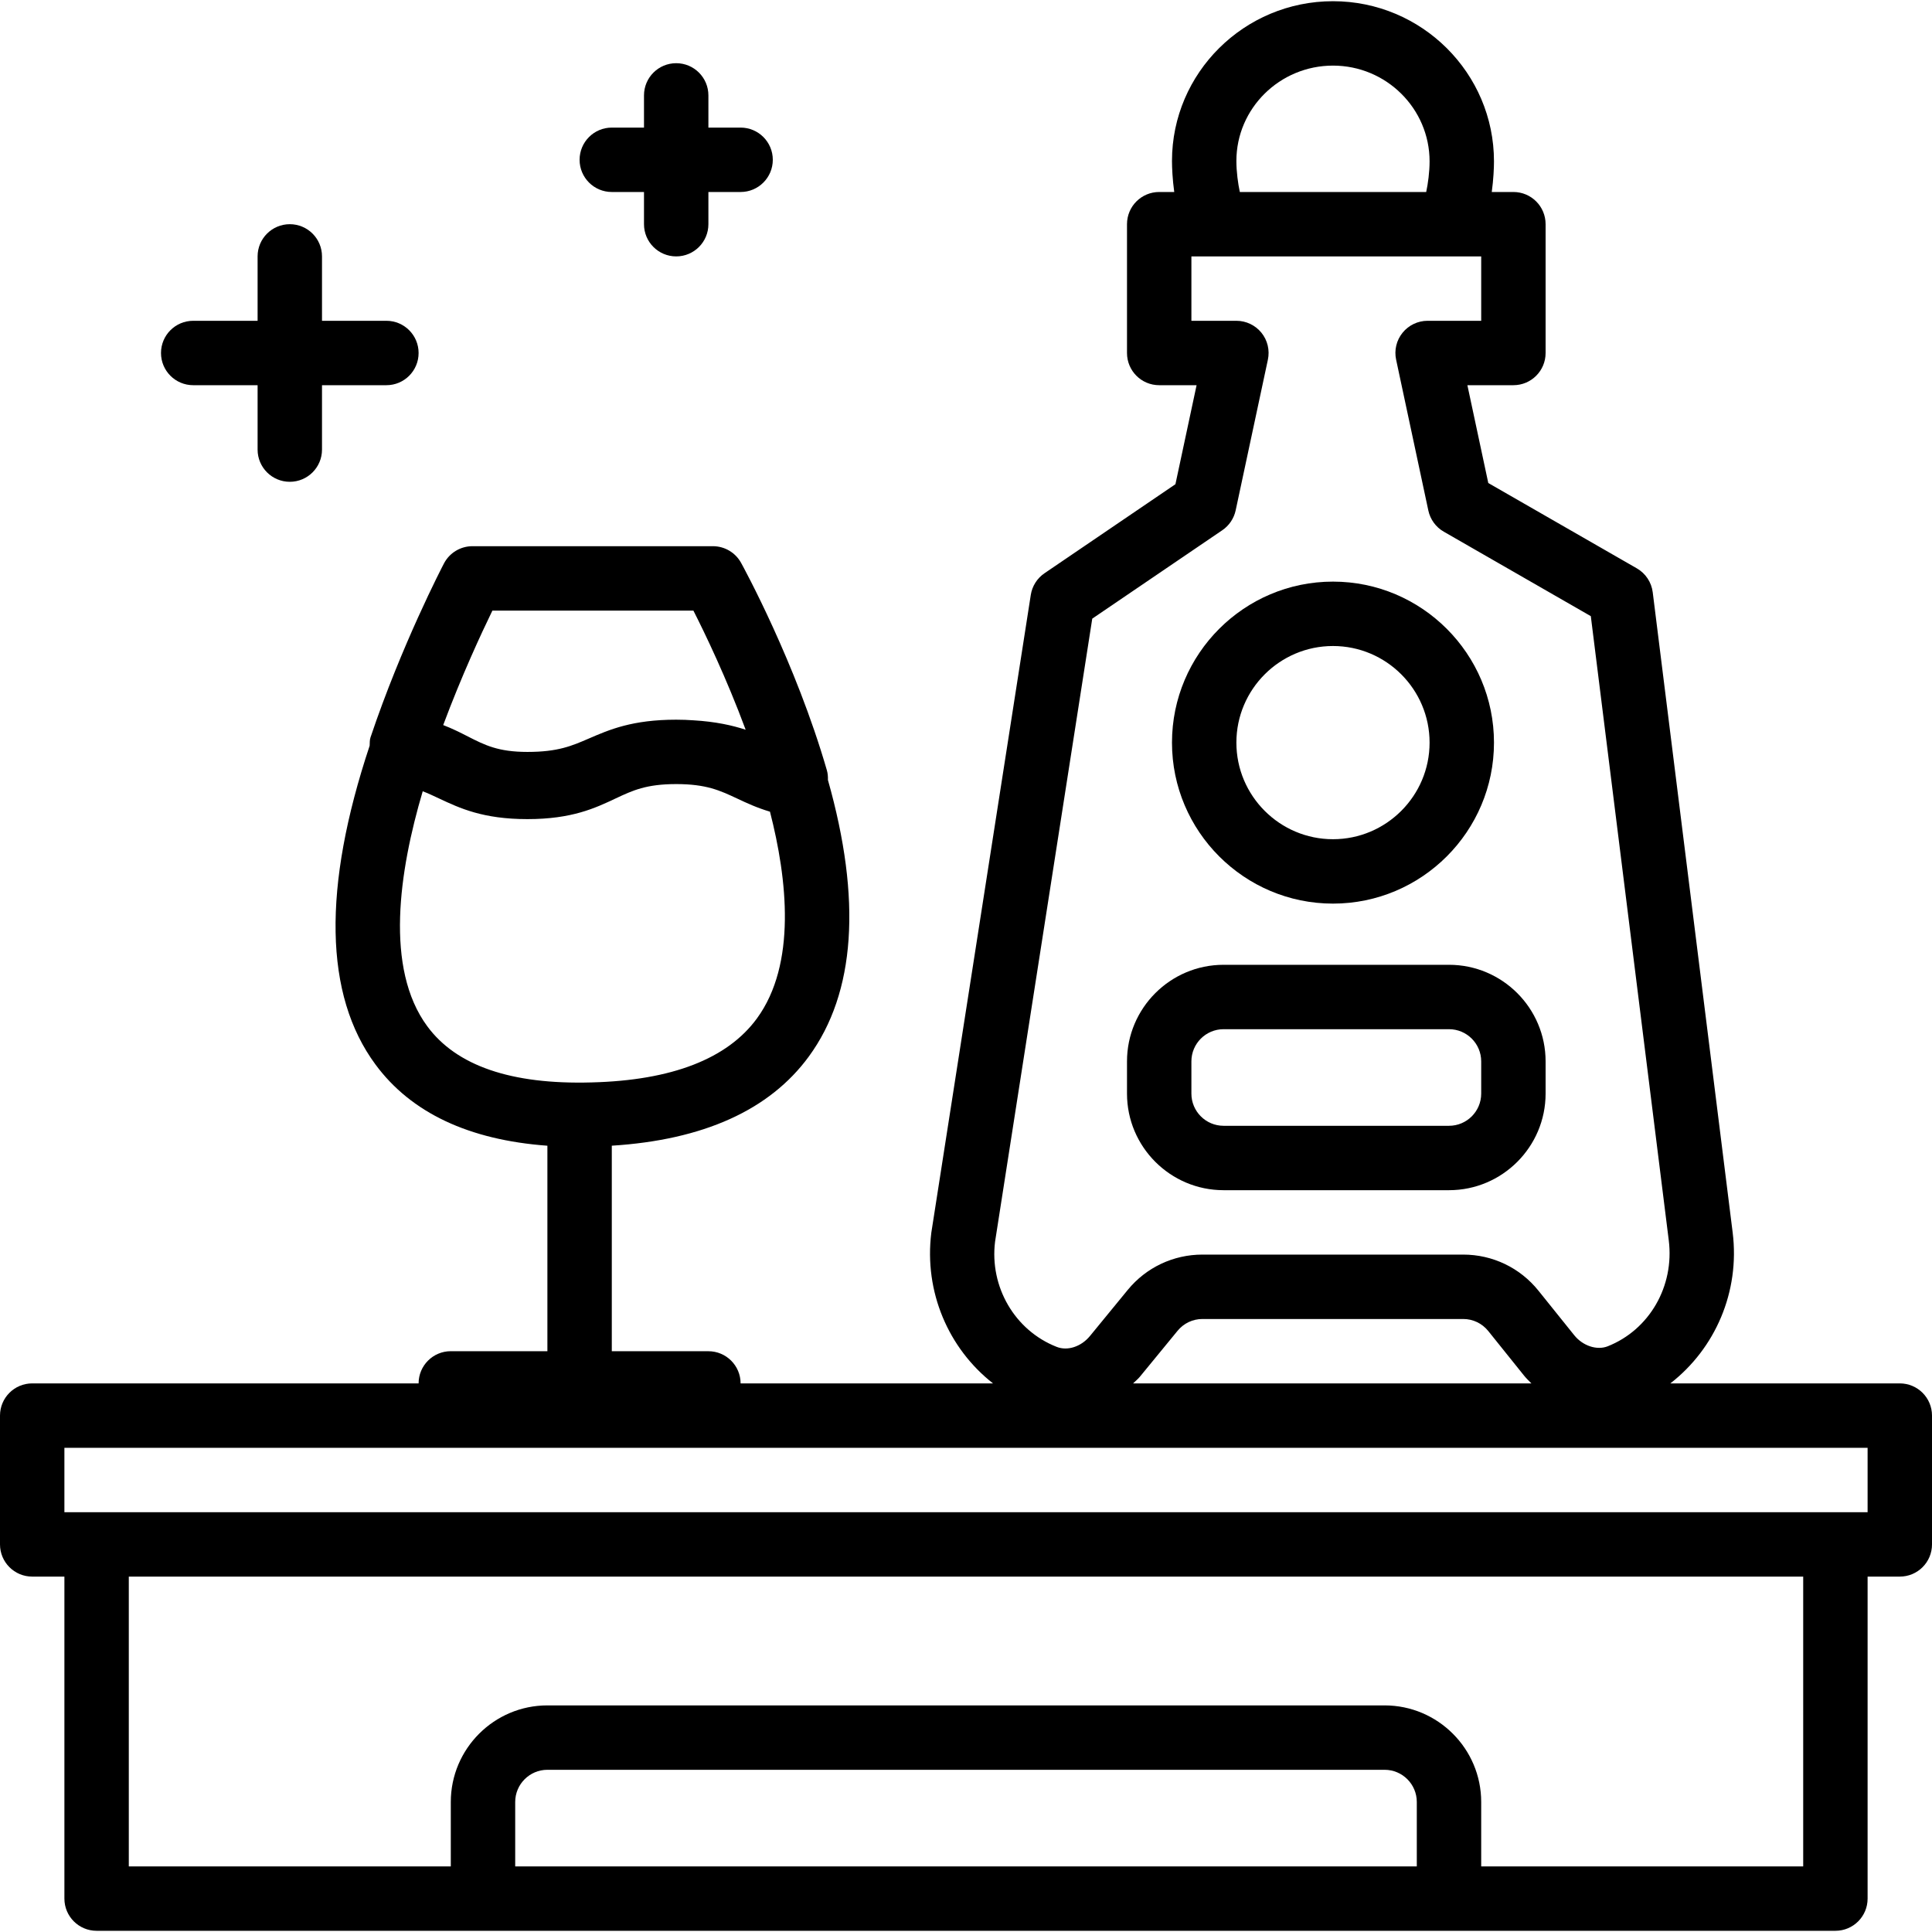
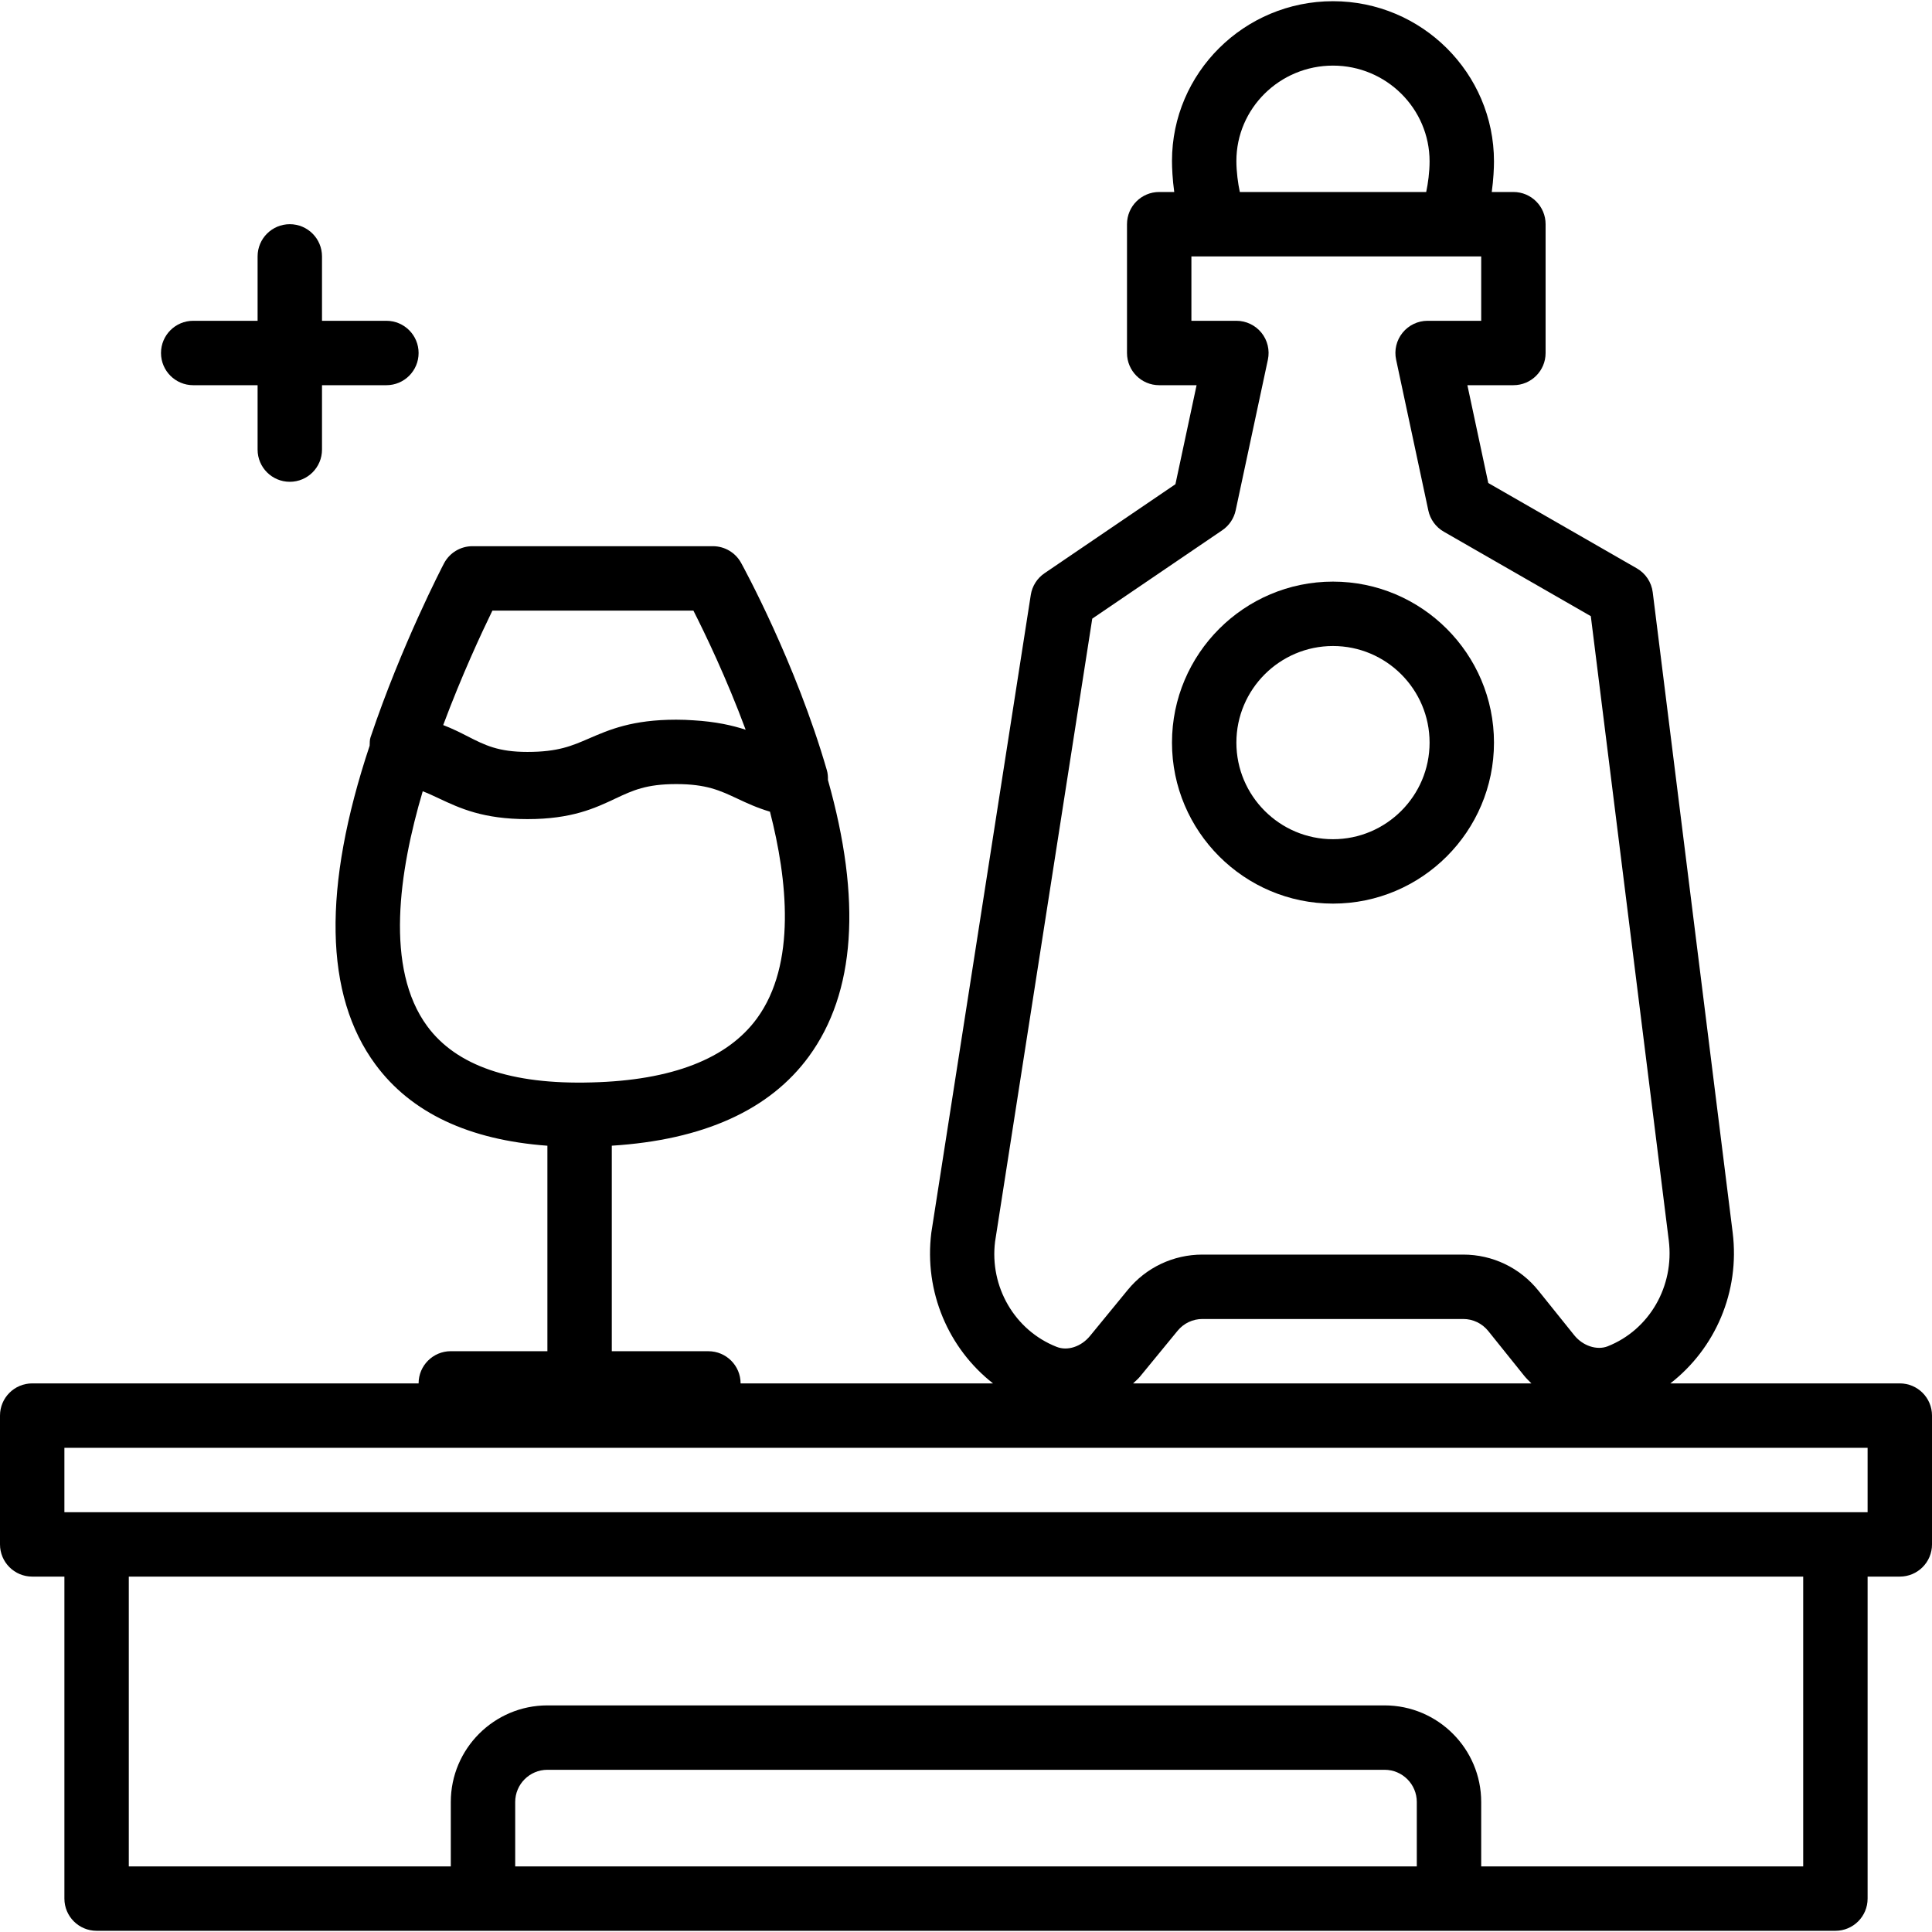
<svg xmlns="http://www.w3.org/2000/svg" fill="#000000" height="800px" width="800px" version="1.1" id="Layer_1" viewBox="0 0 480 480" xml:space="preserve">
  <g>
    <g>
      <path d="M331.176,144.5c-22.056,0-40,17.944-40,40c0,22.056,17.952,40,40,40c22.056,0,40-17.944,40-40    C371.176,162.444,353.232,144.5,331.176,144.5z M331.176,208.5c-13.232,0-24-10.768-24-24s10.768-24,24-24s24,10.768,24,24    S344.408,208.5,331.176,208.5z" />
    </g>
  </g>
  <g>
    <g>
-       <path d="M360,239.7h-56c-13.232,0-24,10.768-24,24v8c0,13.232,10.768,24,24,24h56c13.232,0,24-10.768,24-24v-8    C384,250.468,373.232,239.7,360,239.7z M368,271.7c0,4.416-3.584,8-8,8h-56c-4.416,0-8-3.584-8-8v-8c0-4.416,3.584-8,8-8h56    c4.416,0,8,3.584,8,8V271.7z" />
-     </g>
+       </g>
  </g>
  <g>
    <g>
      <path d="M472,343.7h-57.008c11.136-8.64,17.328-22.752,15.48-37.52l-19.856-159.032c-0.312-2.496-1.776-4.696-3.952-5.944    l-36.904-21.2L364.568,95.7H376c4.424,0,8-3.576,8-8v-32c0-4.424-3.576-8-8-8h-5.376c0.424-3.104,0.552-5.936,0.552-7.6    c0-21.944-17.944-39.8-40-39.8c-22.056,0-40,17.808-40,39.696c0,1.688,0.128,4.56,0.56,7.704H288c-4.424,0-8,3.576-8,8v32    c0,4.424,3.576,8,8,8h9.288l-5.256,24.6l-32.528,22.12c-1.832,1.248-3.064,3.192-3.408,5.384l-24.712,158.448    c-1.84,14.728,4.28,28.8,15.336,37.456H184c0-4.424-3.584-8-8-8h-24v-51.064c22.68-1.424,39.192-8.816,48.96-22.168    c11.584-15.84,13.152-38.96,4.736-68.696c0.024-0.816-0.032-1.64-0.272-2.448c-7.736-26.712-20.752-50.496-21.304-51.496    c-1.408-2.552-4.088-4.136-7.008-4.136h-59.728c-2.984,0-5.712,1.656-7.088,4.296c-0.424,0.816-10.52,20.224-18.24,43.192    c-0.232,0.68-0.176,1.384-0.216,2.08c-11.752,35.304-11.288,61.968,1.448,79.208c8.848,11.992,23.2,18.744,42.712,20.176V335.7    h-24c-4.416,0-8,3.576-8,8H8c-4.416,0-8,3.576-8,8v32c0,4.424,3.584,8,8,8h8v80c0,4.424,3.584,8,8,8h96h240h96    c4.424,0,8-3.576,8-8v-80h8c4.424,0,8-3.576,8-8v-32C480,347.276,476.424,343.7,472,343.7z M331.176,16.3    c13.232,0,24,10.672,24,23.8c0,2.624-0.392,5.52-0.84,7.6h-46.304c-0.456-2.104-0.856-5.048-0.856-7.704    C307.176,26.932,317.944,16.3,331.176,16.3z M247.224,308.476L271.368,153.7l32.312-21.968c1.704-1.16,2.888-2.928,3.32-4.944    l8-37.416c0.504-2.36-0.08-4.832-1.6-6.704c-1.52-1.872-3.808-2.968-6.224-2.968H296v-16h7.616h55.128H368v16h-13.32    c-2.416,0-4.704,1.096-6.216,2.968c-1.52,1.872-2.112,4.344-1.6,6.704l8,37.456c0.472,2.216,1.864,4.136,3.832,5.264    l36.536,20.992l19.368,155.08c1.424,11.416-4.824,22.232-15.192,26.328c-2.672,1.04-6.168-0.112-8.296-2.76l-8.888-11.064    c-4.584-5.704-11.4-8.968-18.712-8.968h-64.776c-7.208,0-13.976,3.192-18.552,8.776l-9.392,11.456    c-2.168,2.64-5.568,3.776-8.28,2.688C252.104,330.532,245.824,319.692,247.224,308.476z M380.472,343.7h-98.96    c0.544-0.552,1.152-1.008,1.656-1.616l9.4-11.456c1.52-1.856,3.768-2.928,6.176-2.928h64.776c2.44,0,4.704,1.088,6.232,2.984    l8.888,11.072C379.208,342.46,379.848,343.076,380.472,343.7z M122.336,151.7h49.936c2.896,5.704,8.216,16.736,12.984,29.6    c-3.352-1.096-7.448-2.016-13.008-2.344c-1.328-0.096-2.728-0.152-4.248-0.152c-10.904,0-16.616,2.48-21.664,4.664    c-4.312,1.864-7.72,3.344-15.304,3.344c-7.264,0-10.576-1.696-14.776-3.832c-1.856-0.952-3.832-1.952-6.144-2.84    C114.688,167.884,119.6,157.316,122.336,151.7z M106.16,254.98c-10.608-14.376-7.032-38.496-1.136-58.392    c1.368,0.52,2.68,1.144,4.112,1.816c5.096,2.392,10.872,5.104,21.896,5.104c11.032,0,16.8-2.72,21.888-5.12    c4.264-2,7.624-3.584,15.08-3.584c7.472,0,10.848,1.584,15.128,3.584c2.36,1.112,4.928,2.312,8.168,3.272    c4.32,16.792,6.624,37.872-3.24,51.368c-7.344,10.04-21.168,15.392-41.056,15.896C126.92,269.492,113.36,264.748,106.16,254.98z     M352,463.7H128v-16c0-4.416,3.592-8,8-8h208c4.416,0,8,3.584,8,8V463.7z M448,463.7h-80v-16c0-13.232-10.768-24-24-24H136    c-13.232,0-24,10.768-24,24v16H32v-72h416V463.7z M464,375.7h-8H24h-8v-16h448V375.7z" />
    </g>
  </g>
  <g>
    <g>
      <path d="M96,79.7H80v-16c0-4.424-3.584-8-8-8s-8,3.576-8,8v16H48c-4.416,0-8,3.576-8,8s3.584,8,8,8h16v16c0,4.424,3.584,8,8,8    s8-3.576,8-8v-16h16c4.416,0,8-3.576,8-8S100.416,79.7,96,79.7z" />
    </g>
  </g>
  <g>
    <g>
-       <path d="M184,31.7h-8v-8c0-4.424-3.584-8-8-8s-8,3.576-8,8v8h-8c-4.416,0-8,3.576-8,8s3.584,8,8,8h8v8c0,4.424,3.584,8,8,8    s8-3.576,8-8v-8h8c4.416,0,8-3.576,8-8S188.416,31.7,184,31.7z" />
-     </g>
+       </g>
  </g>
</svg>